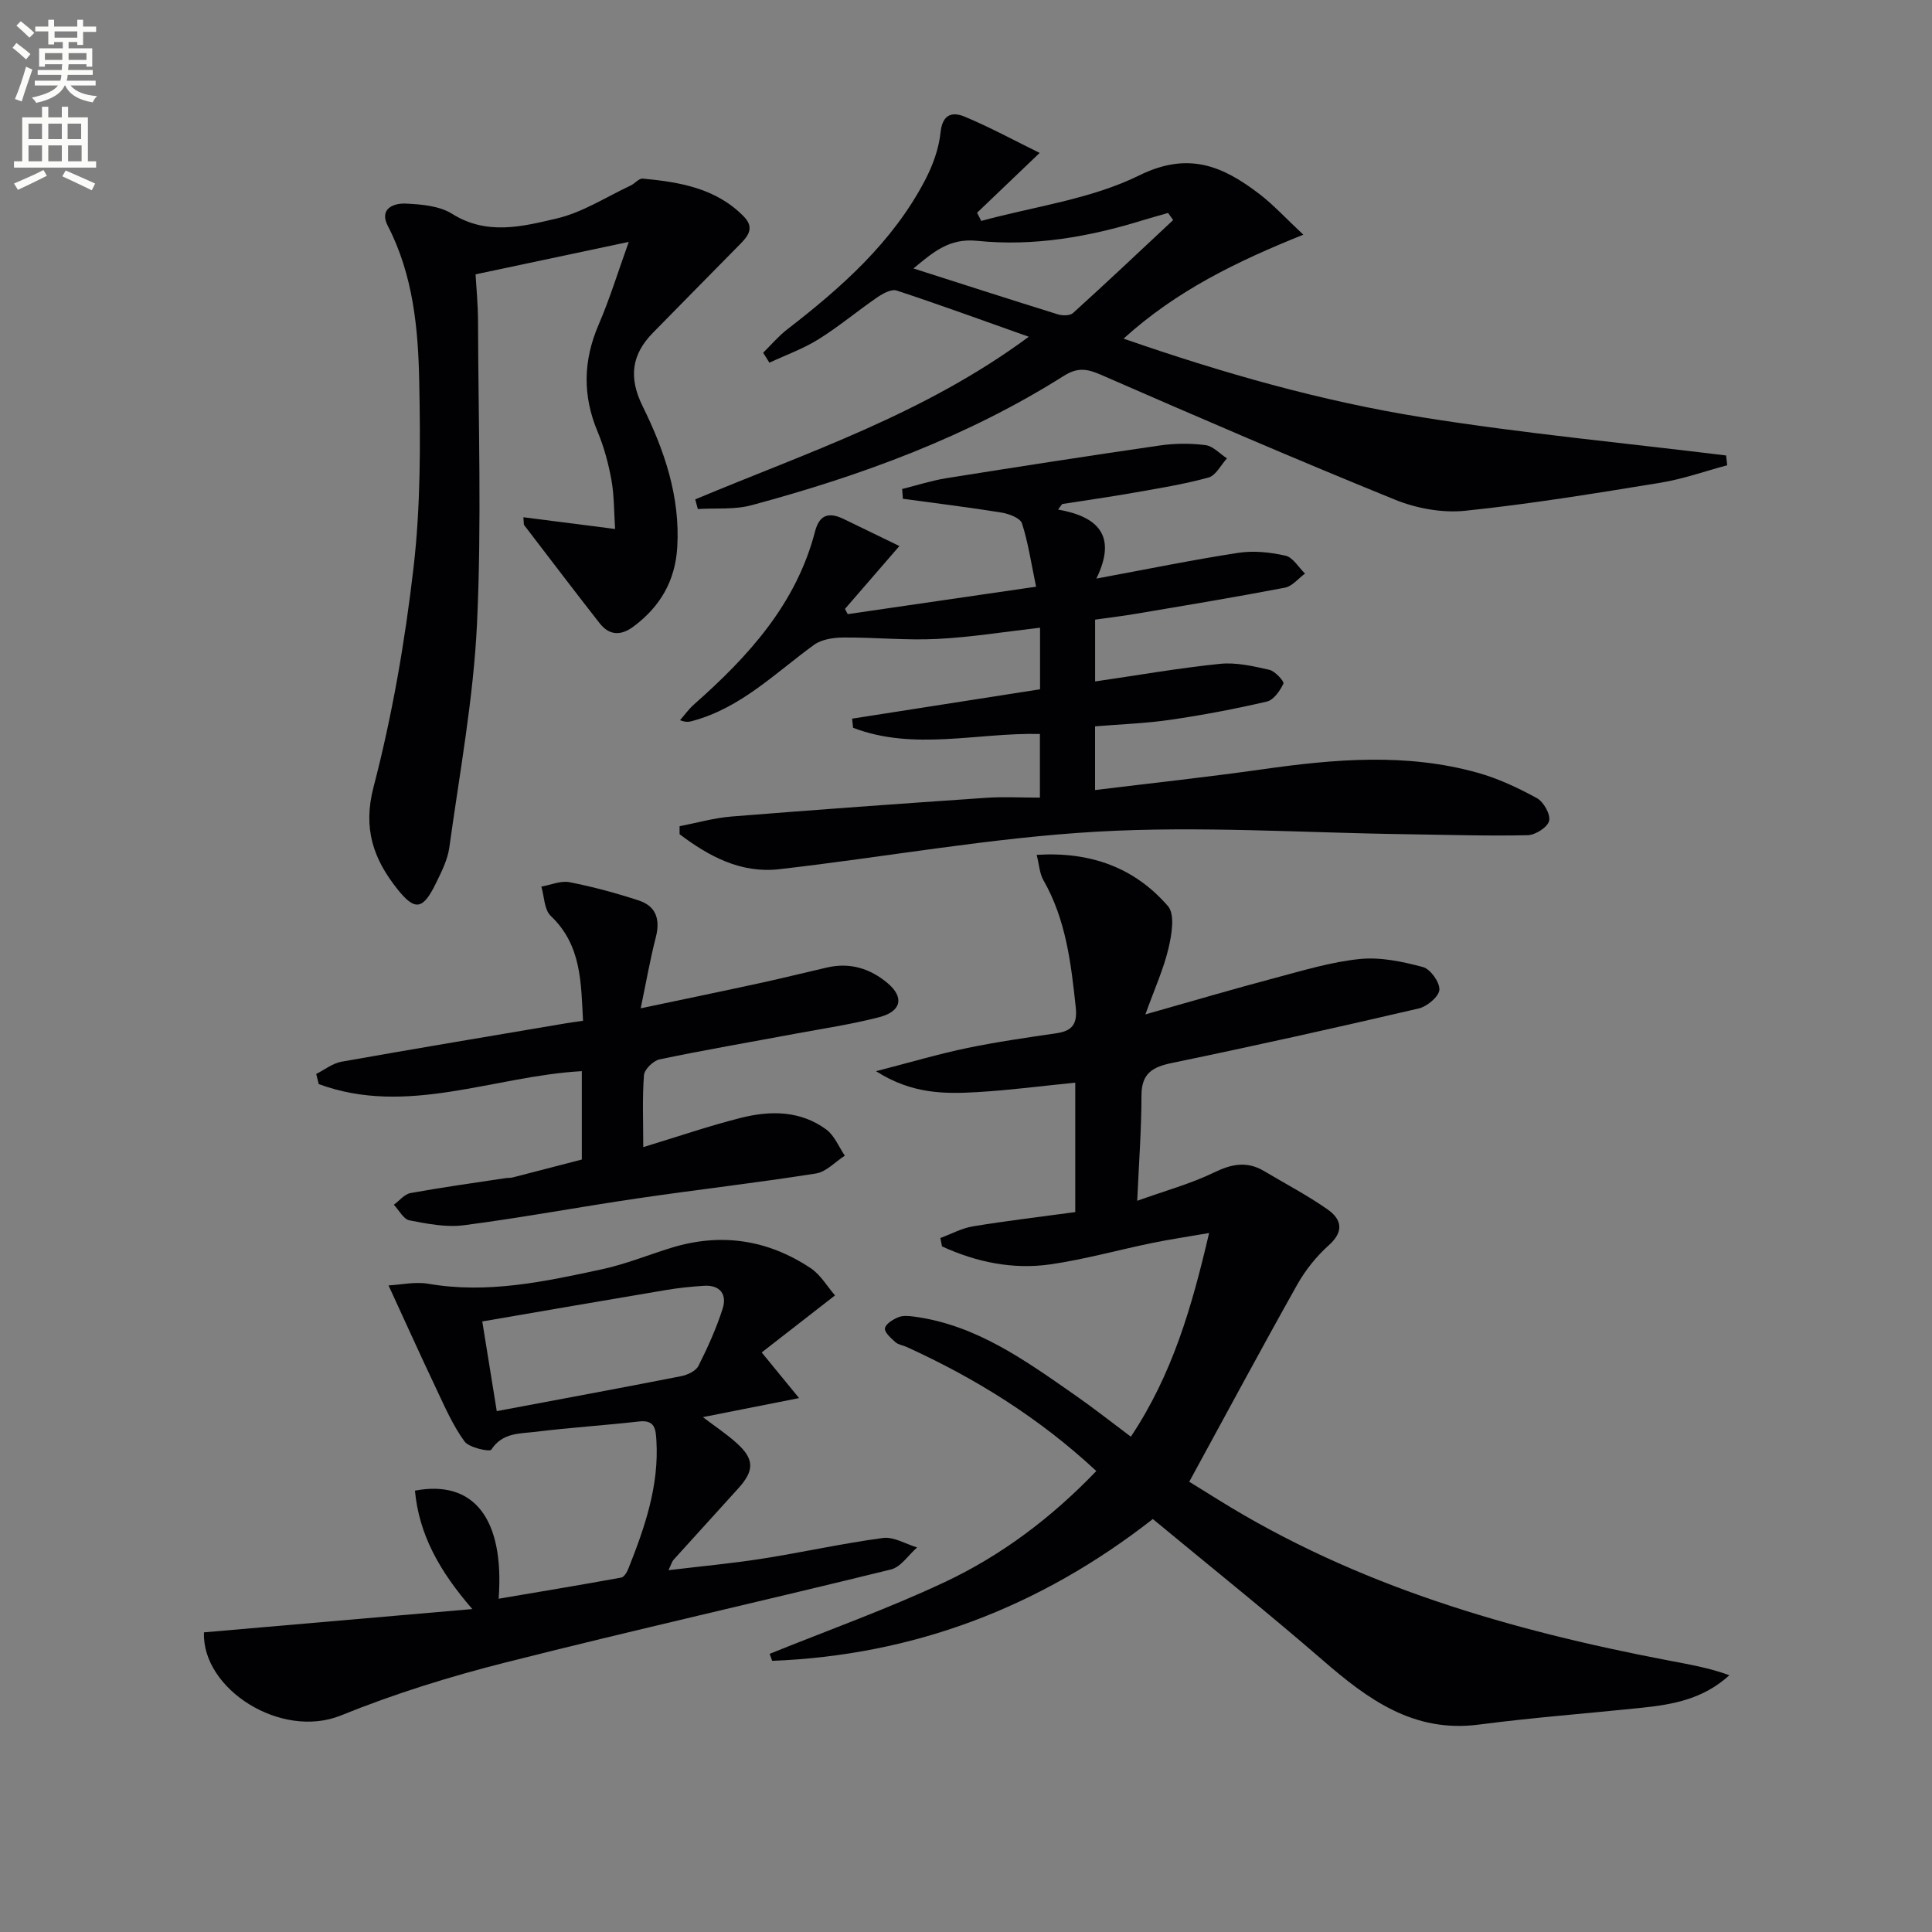
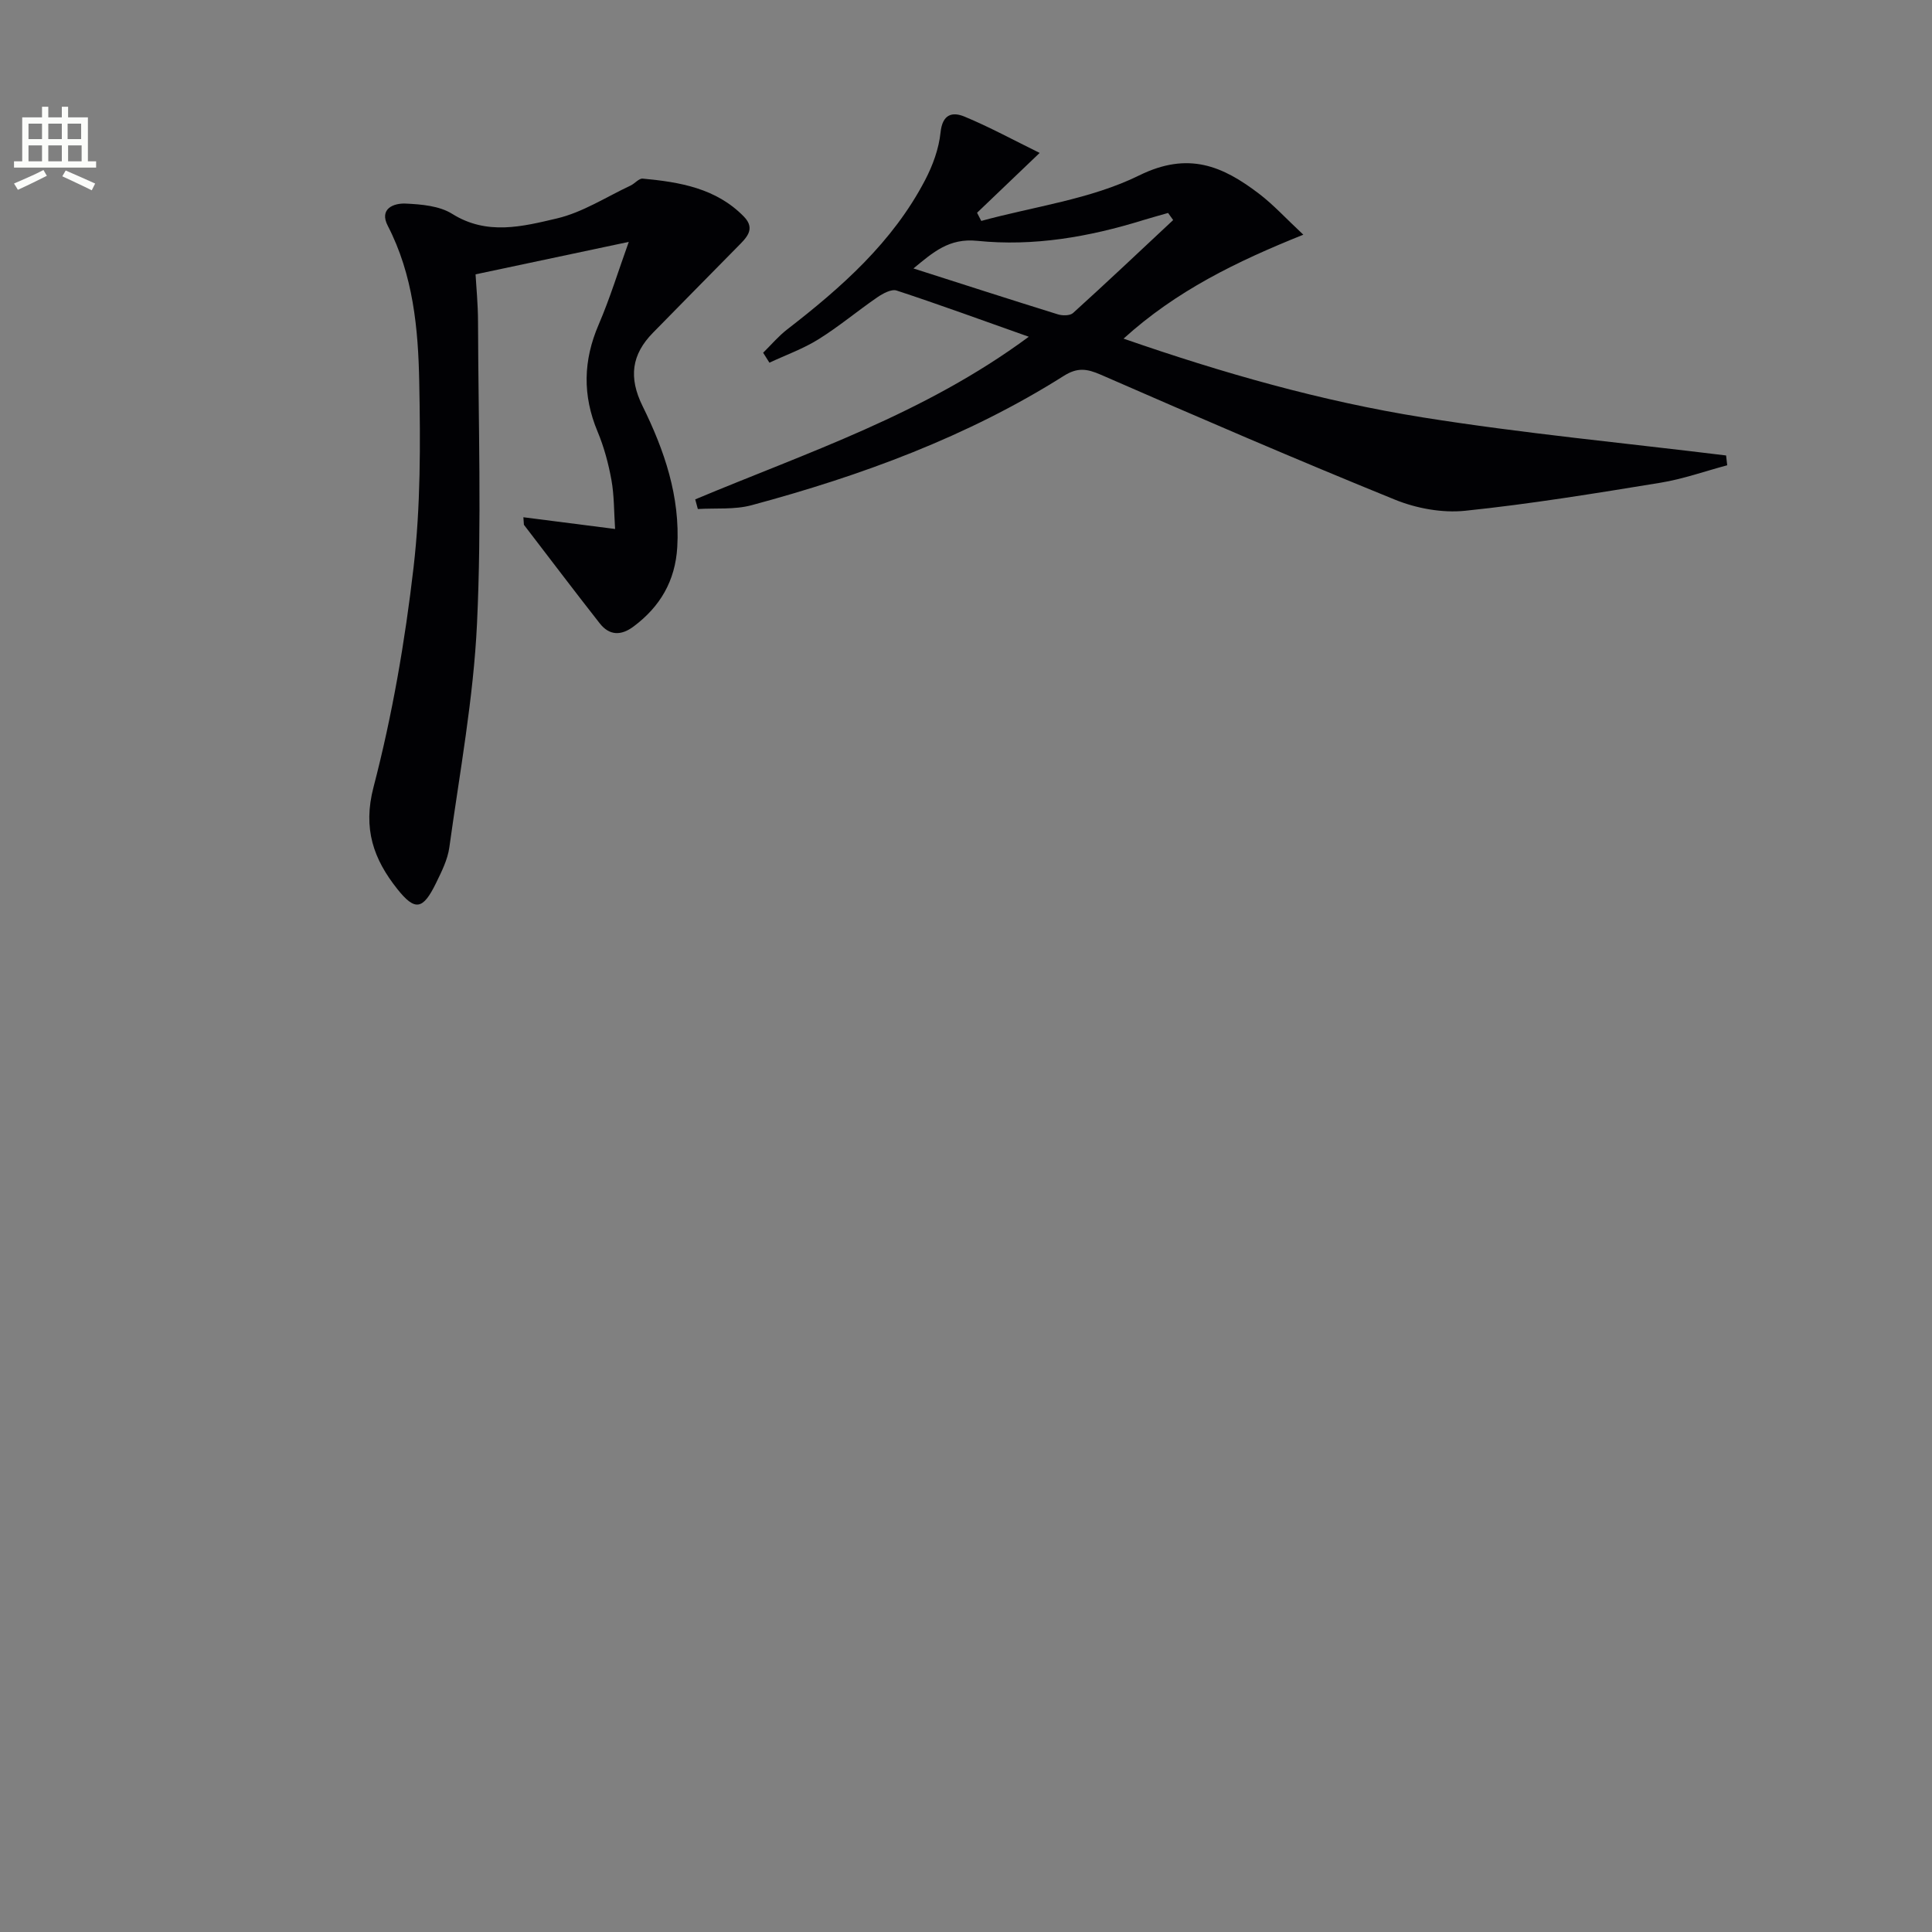
<svg xmlns="http://www.w3.org/2000/svg" enable-background="new 0 0 400 400" viewBox="0 0 400 400">
  <rect x="0" y="0" width="400" height="400" fill="#808080" stroke="none" />
-   <path d="m2.6 9.9.8-1c.9.7 1.9 1.4 2.9 2.3l-.9 1.1c-1.1-1-2-1.8-2.8-2.4zm.5 10.6c.9-2.1 1.6-4.3 2.3-6.7.4.2.8.4 1.3.6-.7 2.1-1.5 4.3-2.2 6.6zm.3-15.2.9-.9c1 .8 2 1.6 2.8 2.4l-1 1c-.9-.9-1.8-1.7-2.7-2.5zm12.6-1.2h1.2v1.4h2.7v1.1h-2.7v2.7h-1.2v-.6h-1.8v1.3h4.9v3.8h-1.2v-.5h-3.7c0 .4-.1.9-.1 1.2h5.1v1h-5.2c0 .5-.1.9-.2 1.2h6v1h-5.2c1.1 1.3 2.9 2 5.5 2.2-.4.4-.7.8-.9 1.3-2.9-.5-4.8-1.6-5.7-3.5h-.1c-.8 1.7-2.7 2.9-5.9 3.6-.2-.4-.6-.8-.9-1.1 2.8-.6 4.6-1.4 5.4-2.5h-4.8v-1h5.3c.1-.3.2-.7.2-1.2h-4.9v-1h5c0-.4 0-.8.1-1.2h-3.6v.5h-1.2v-3.8h4.9v-1.3h-1.8v.5h-1.2v-2.7h-2.7v-1h2.7v-1.4h1.2v1.4h4.8zm-6.7 8.3h3.6c0-.4 0-.9 0-1.4h-3.6zm1.9-4.6h4.8v-1.3h-4.7v1.3zm6.7 3.2h-3.7v1.4h3.7z" fill="#fbfcfa" />
  <path d="m8.7 22.1h1.3v2.2h2.8v-2.2h1.3v2.2h4.1v9.1h1.7v1.3h-17v-1.3h1.7v-9.1h4.1zm.3 13.1.7 1.2c-1.8.9-3.8 1.9-6 2.9-.2-.4-.5-.8-.8-1.3 2.3-1 4.4-1.9 6.1-2.8zm-3.1-6.4h2.8v-3.2h-2.8zm0 4.6h2.8v-3.3h-2.8zm4.1-4.6h2.8v-3.2h-2.8zm0 4.6h2.8v-3.3h-2.8zm3.6 1.9c2.1.9 4.1 1.8 6.1 2.7l-.7 1.4c-2.2-1.1-4.2-2-6.1-2.9zm3.2-9.7h-2.8v3.2h2.8zm-2.7 7.8h2.8v-3.3h-2.8z" fill="#fbfcfa" />
  <g fill="#010104">
-     <path d="m234.13 297.45c8.59-12.88 12.62-26.8 16.2-42.17-4.53.79-8.22 1.33-11.86 2.08-6.98 1.44-13.87 3.37-20.91 4.4-7.83 1.14-15.4-.44-22.52-3.7-.12-.58-.23-1.16-.35-1.74 2.25-.83 4.43-2.04 6.76-2.42 6.99-1.15 14.04-1.98 21.17-2.95 0-9.09 0-17.54 0-26.8-6.92.69-13.58 1.57-20.26 1.96-6.74.39-13.53.43-20.99-4.33 7.18-1.85 12.91-3.56 18.75-4.77 6.17-1.29 12.43-2.18 18.68-3.1 3.29-.49 4.28-2.02 3.92-5.39-.98-9.12-2.02-18.14-6.71-26.32-.77-1.35-.84-3.1-1.38-5.21 11.18-.71 20.3 2.66 27.19 10.62 1.48 1.71.77 5.91.1 8.74-1 4.25-2.85 8.31-4.78 13.67 9.96-2.82 18.43-5.32 26.96-7.58 5.77-1.53 11.57-3.3 17.46-3.89 4.28-.43 8.83.54 13.05 1.67 1.54.41 3.5 3.16 3.4 4.7-.1 1.42-2.54 3.46-4.27 3.87-16.95 3.95-33.95 7.74-50.99 11.26-4.11.85-6.42 2.13-6.42 6.77 0 6.92-.53 13.84-.88 21.79 5.82-2.09 11.12-3.53 15.97-5.89 3.65-1.77 6.81-2.34 10.32-.25 4.4 2.63 8.97 5.01 13.14 7.94 2.83 1.99 3.48 4.5.26 7.38-2.56 2.29-4.84 5.13-6.53 8.12-7.48 13.32-14.7 26.78-22.39 40.87 1.63 1.01 3.8 2.35 5.97 3.7 28.68 17.86 60.47 27.05 93.29 33.31 4.21.8 8.43 1.53 12.57 3.05-5.44 4.96-11.74 6.07-18.18 6.74-11.23 1.17-22.51 2.02-33.7 3.48-13.47 1.76-22.95-5.21-32.31-13.33-11.43-9.9-23.25-19.36-35.18-29.23-23.44 18.33-49.6 28.22-78.81 29.36-.17-.48-.34-.97-.52-1.45 12.08-4.89 24.4-9.29 36.18-14.82s22.17-13.36 31.45-23.03c-11.79-10.97-24.98-19.19-39.3-25.7-.76-.34-1.7-.45-2.28-.97-.91-.83-2.3-2.02-2.18-2.87.13-.91 1.67-1.86 2.79-2.31.97-.39 2.22-.26 3.32-.11 12.87 1.74 23.01 9.12 33.25 16.25 3.81 2.65 7.45 5.53 11.55 8.6z" />
-     <path d="m219.07 105.5c8.23 1.45 12.28 5.38 7.92 14.29 10.61-1.96 19.96-3.89 29.38-5.33 3.17-.49 6.62-.13 9.78.59 1.55.35 2.7 2.41 4.04 3.7-1.38 1.01-2.64 2.63-4.16 2.92-10.26 1.97-20.56 3.67-30.86 5.41-2.76.47-5.54.8-8.44 1.21v12.8c8.85-1.29 17.33-2.78 25.87-3.65 3.34-.34 6.87.48 10.21 1.24 1.19.27 3.11 2.41 2.91 2.85-.7 1.49-2.02 3.39-3.43 3.72-6.6 1.54-13.29 2.8-20 3.78-5.05.74-10.19.91-15.57 1.35v13.19c11.76-1.44 23.26-2.68 34.7-4.3 14.89-2.12 29.76-3.4 44.48.71 4.27 1.19 8.39 3.13 12.29 5.26 1.39.76 2.86 3.36 2.54 4.71-.31 1.31-2.84 2.93-4.42 2.97-8.31.19-16.63-.09-24.94-.2-21.44-.29-42.95-1.75-64.3-.53-21.99 1.26-43.81 5.27-65.74 7.77-7.94.91-14.58-2.67-20.63-7.25 0-.55 0-1.1 0-1.65 3.58-.69 7.14-1.72 10.76-2.01 17.55-1.41 35.11-2.67 52.68-3.87 3.61-.25 7.25-.04 11.16-.04 0-4.78 0-8.87 0-13.18-12.99-.3-26.07 3.55-38.68-1.28-.07-.63-.14-1.26-.2-1.89 12.88-2.01 25.77-4.02 38.91-6.08 0-4.19 0-8.28 0-12.75-7.27.83-14.29 1.98-21.36 2.33-6.43.32-12.9-.35-19.34-.3-2.06.01-4.52.37-6.1 1.52-8.04 5.84-15.16 13.08-25.18 15.76-.61.16-1.21.36-2.56-.16.96-1.09 1.81-2.31 2.89-3.26 11.25-9.93 21.17-20.79 25.07-35.83.94-3.62 3-3.98 5.96-2.55 3.71 1.79 7.41 3.59 11.5 5.58-3.85 4.45-7.56 8.73-11.27 13.02.19.36.38.72.57 1.08 12.7-1.85 25.39-3.7 39-5.68-1.02-4.87-1.63-9.1-2.92-13.11-.36-1.11-2.7-1.99-4.25-2.24-6.78-1.1-13.6-1.92-20.41-2.85-.05-.68-.1-1.35-.15-2.03 3.04-.75 6.04-1.73 9.12-2.23 14.74-2.35 29.48-4.64 44.25-6.78 3.1-.45 6.34-.47 9.44-.07 1.57.2 2.96 1.78 4.44 2.74-1.26 1.37-2.3 3.55-3.83 3.97-5.1 1.4-10.35 2.24-15.57 3.16-4.88.86-9.8 1.55-14.7 2.32-.31.38-.59.76-.86 1.15z" />
    <path d="m143.94 103.39c23.2-9.73 47.33-17.61 69.06-33.67-9.78-3.46-18.53-6.67-27.37-9.57-1.08-.35-2.85.62-4 1.41-4.11 2.82-7.95 6.06-12.18 8.69-3.16 1.97-6.75 3.25-10.15 4.84-.43-.69-.87-1.38-1.3-2.06 1.65-1.62 3.16-3.42 4.98-4.83 11.26-8.71 21.84-18.06 28.55-30.91 1.59-3.04 2.85-6.49 3.2-9.87.39-3.81 2.46-4.32 4.98-3.27 5.13 2.13 10.03 4.8 15.54 7.51-4.93 4.71-8.94 8.55-12.96 12.39.29.56.58 1.13.87 1.69 10.96-3 22.66-4.48 32.67-9.41 10.24-5.05 17.33-1.94 24.84 3.78 2.99 2.28 5.56 5.11 9.17 8.48-13.9 5.58-26.31 11.63-37.22 21.52 20.58 7.15 40.97 12.95 61.89 16.3 20.84 3.33 41.9 5.31 62.86 7.89.08.68.16 1.36.23 2.03-4.62 1.23-9.17 2.86-13.86 3.62-13.43 2.19-26.88 4.4-40.41 5.8-4.73.49-10.07-.49-14.52-2.3-20.43-8.3-40.68-17.04-60.9-25.87-2.89-1.26-4.84-1.54-7.66.24-19.99 12.63-41.95 20.67-64.65 26.78-3.52.95-7.41.56-11.12.79-.18-.67-.36-1.34-.54-2zm98.95-57.83c-.35-.49-.7-.98-1.05-1.47-1.72.5-3.45.96-5.16 1.49-11.21 3.47-22.69 5.48-34.37 4.28-5.83-.59-9.12 2.37-13.19 5.72 10.29 3.29 20.07 6.45 29.89 9.5.96.3 2.52.3 3.15-.27 6.99-6.33 13.84-12.81 20.73-19.25z" />
-     <path d="m42.23 337.96c18.12-1.57 36.19-3.14 55.56-4.82-6.86-7.91-11.04-15.47-11.88-24.52 12.15-2.3 18.56 5.74 17.33 22.38 8.58-1.46 16.99-2.85 25.38-4.38.59-.11 1.19-1.12 1.47-1.83 3.39-8.52 6.38-17.14 5.81-26.54-.14-2.31-.27-4.33-3.59-3.95-7.09.81-14.23 1.25-21.31 2.13-3.29.41-6.95.11-9.28 3.71-.32.49-4.59-.39-5.55-1.71-2.41-3.31-4.09-7.18-5.86-10.93-3.25-6.84-6.35-13.74-9.87-21.37 2.55-.13 5.49-.81 8.23-.34 12.28 2.12 24.13-.45 35.95-3 4.84-1.04 9.49-2.93 14.24-4.41 10.32-3.21 20.05-1.76 28.98 4.18 2.05 1.36 3.41 3.77 5.04 5.64-5.44 4.23-10.3 8.01-15.18 11.81 2.78 3.39 4.72 5.76 7.74 9.45-7.37 1.46-13.42 2.65-19.92 3.94 2.5 1.9 4.93 3.5 7.06 5.43 3.63 3.28 3.6 5.66.28 9.32-4.48 4.92-8.95 9.85-13.41 14.79-.31.34-.43.86-1.05 2.15 6.84-.82 13.14-1.4 19.39-2.38 8.36-1.31 16.64-3.17 25.02-4.29 2.23-.3 4.71 1.26 7.07 1.96-1.79 1.57-3.36 4.05-5.41 4.56-26.56 6.54-53.26 12.54-79.78 19.25-11.56 2.92-23.05 6.49-34.09 10.97-12.41 5.03-28.83-5.47-28.37-17.2zm60.62-45.8c13.23-2.49 25.72-4.79 38.18-7.24 1.31-.26 3.03-1.06 3.57-2.12 1.93-3.83 3.72-7.79 5.02-11.87.93-2.9-.5-4.93-3.86-4.72-2.64.16-5.28.44-7.89.88-12.53 2.1-25.06 4.28-38.02 6.5 1.01 6.28 1.92 11.92 3 18.57z" />
    <path d="m108.36 107.09c5.9.75 11.81 1.51 18.99 2.43-.24-3.6-.18-6.93-.76-10.15-.62-3.41-1.54-6.84-2.88-10.04-3.12-7.47-2.97-14.68.23-22.11 2.35-5.46 4.09-11.17 6.24-17.14-10.63 2.25-20.67 4.38-31.72 6.72.13 2.39.5 6.11.51 9.83.06 20.82.77 41.68-.21 62.46-.73 15.51-3.6 30.92-5.73 46.35-.35 2.55-1.61 5.04-2.76 7.4-2.69 5.51-4.32 5.87-8.02 1.21-4.88-6.15-7.18-12.44-4.91-21.11 3.88-14.87 6.51-30.16 8.28-45.44 1.47-12.68 1.43-25.6 1.18-38.39-.21-11.07-1.25-22.17-6.52-32.37-1.81-3.5 1.18-4.71 3.72-4.59 3.26.15 6.97.47 9.61 2.12 7.21 4.53 14.59 2.62 21.67.96 5.33-1.25 10.21-4.44 15.27-6.81.88-.41 1.73-1.51 2.51-1.44 7.68.71 15.22 1.99 20.94 7.85 2.53 2.59.52 4.42-1.32 6.28-5.85 5.9-11.64 11.85-17.47 17.76-4.47 4.54-5.09 9.29-2.17 15.21 4.5 9.13 7.8 18.69 7.18 29.2-.42 7-3.54 12.32-9.06 16.44-2.6 1.94-5 1.87-6.99-.66-5.3-6.75-10.47-13.6-15.7-20.41-.05-.5-.08-1.03-.11-1.56z" />
-     <path d="m133.18 237.5c7.24-2.2 13.66-4.41 20.21-6.06 6.11-1.54 12.34-1.53 17.69 2.42 1.69 1.25 2.58 3.57 3.83 5.41-1.99 1.28-3.85 3.36-5.99 3.69-12.29 1.94-24.66 3.35-36.98 5.16-11.97 1.76-23.88 3.99-35.87 5.55-3.68.48-7.59-.29-11.3-1.01-1.24-.24-2.16-2.11-3.23-3.23 1.15-.84 2.2-2.19 3.46-2.42 6.53-1.19 13.11-2.1 19.68-3.09.49-.07 1.01-.03 1.49-.15 4.77-1.22 9.53-2.46 14.29-3.7 0-6.09 0-12.18 0-18.3-18.32 1.03-36.19 9.42-54.47 2.68-.17-.7-.35-1.4-.52-2.1 1.73-.87 3.38-2.2 5.21-2.53 15.52-2.76 31.08-5.34 46.62-7.98.96-.16 1.92-.28 3.41-.5-.43-7.96-.3-15.65-6.69-21.72-1.35-1.28-1.33-4-1.94-6.06 1.95-.34 4.01-1.27 5.83-.91 4.86.95 9.67 2.25 14.38 3.8 3.6 1.19 4.43 3.98 3.48 7.64-1.15 4.46-1.94 9.01-3.12 14.67 8.98-1.89 17-3.55 25-5.29 4.54-.99 9.05-2.12 13.58-3.16 4.74-1.09 8.93.19 12.55 3.25 3.46 2.92 2.87 5.84-1.76 7.04-5.77 1.49-11.71 2.37-17.58 3.46-9.29 1.74-18.62 3.33-27.87 5.27-1.3.27-3.14 2.05-3.24 3.25-.37 4.79-.15 9.62-.15 14.92z" />
  </g>
</svg>